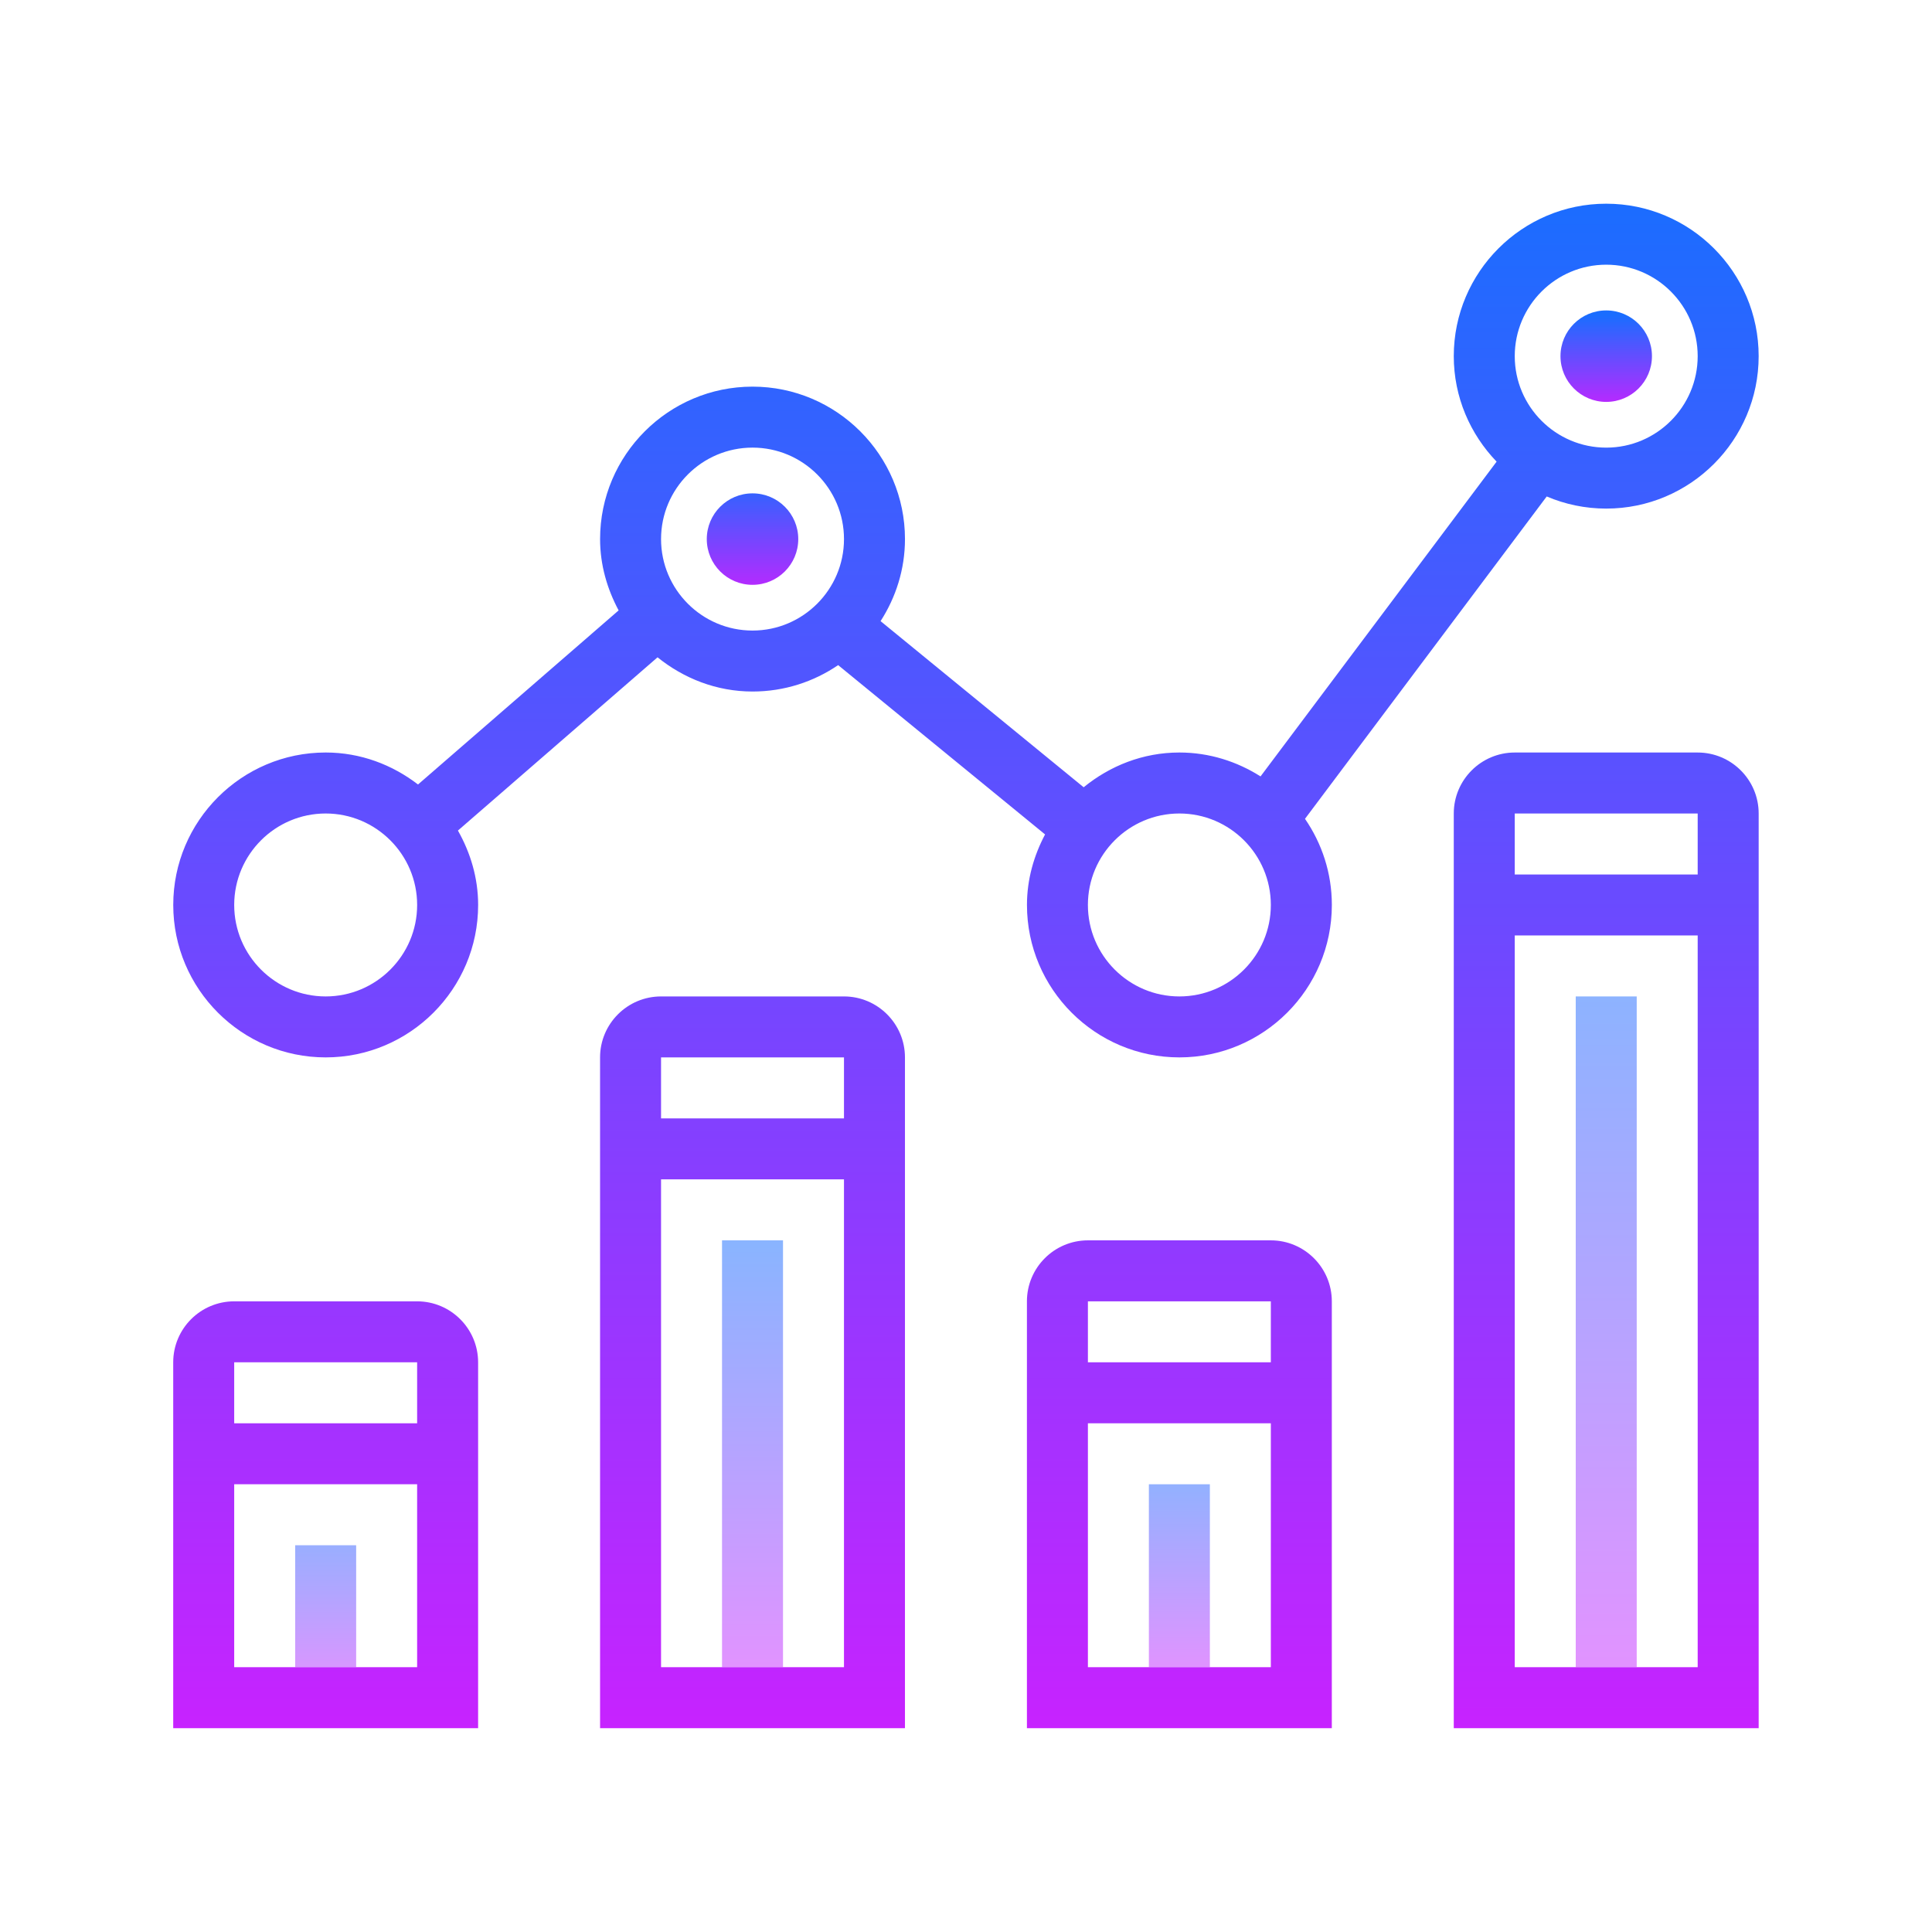
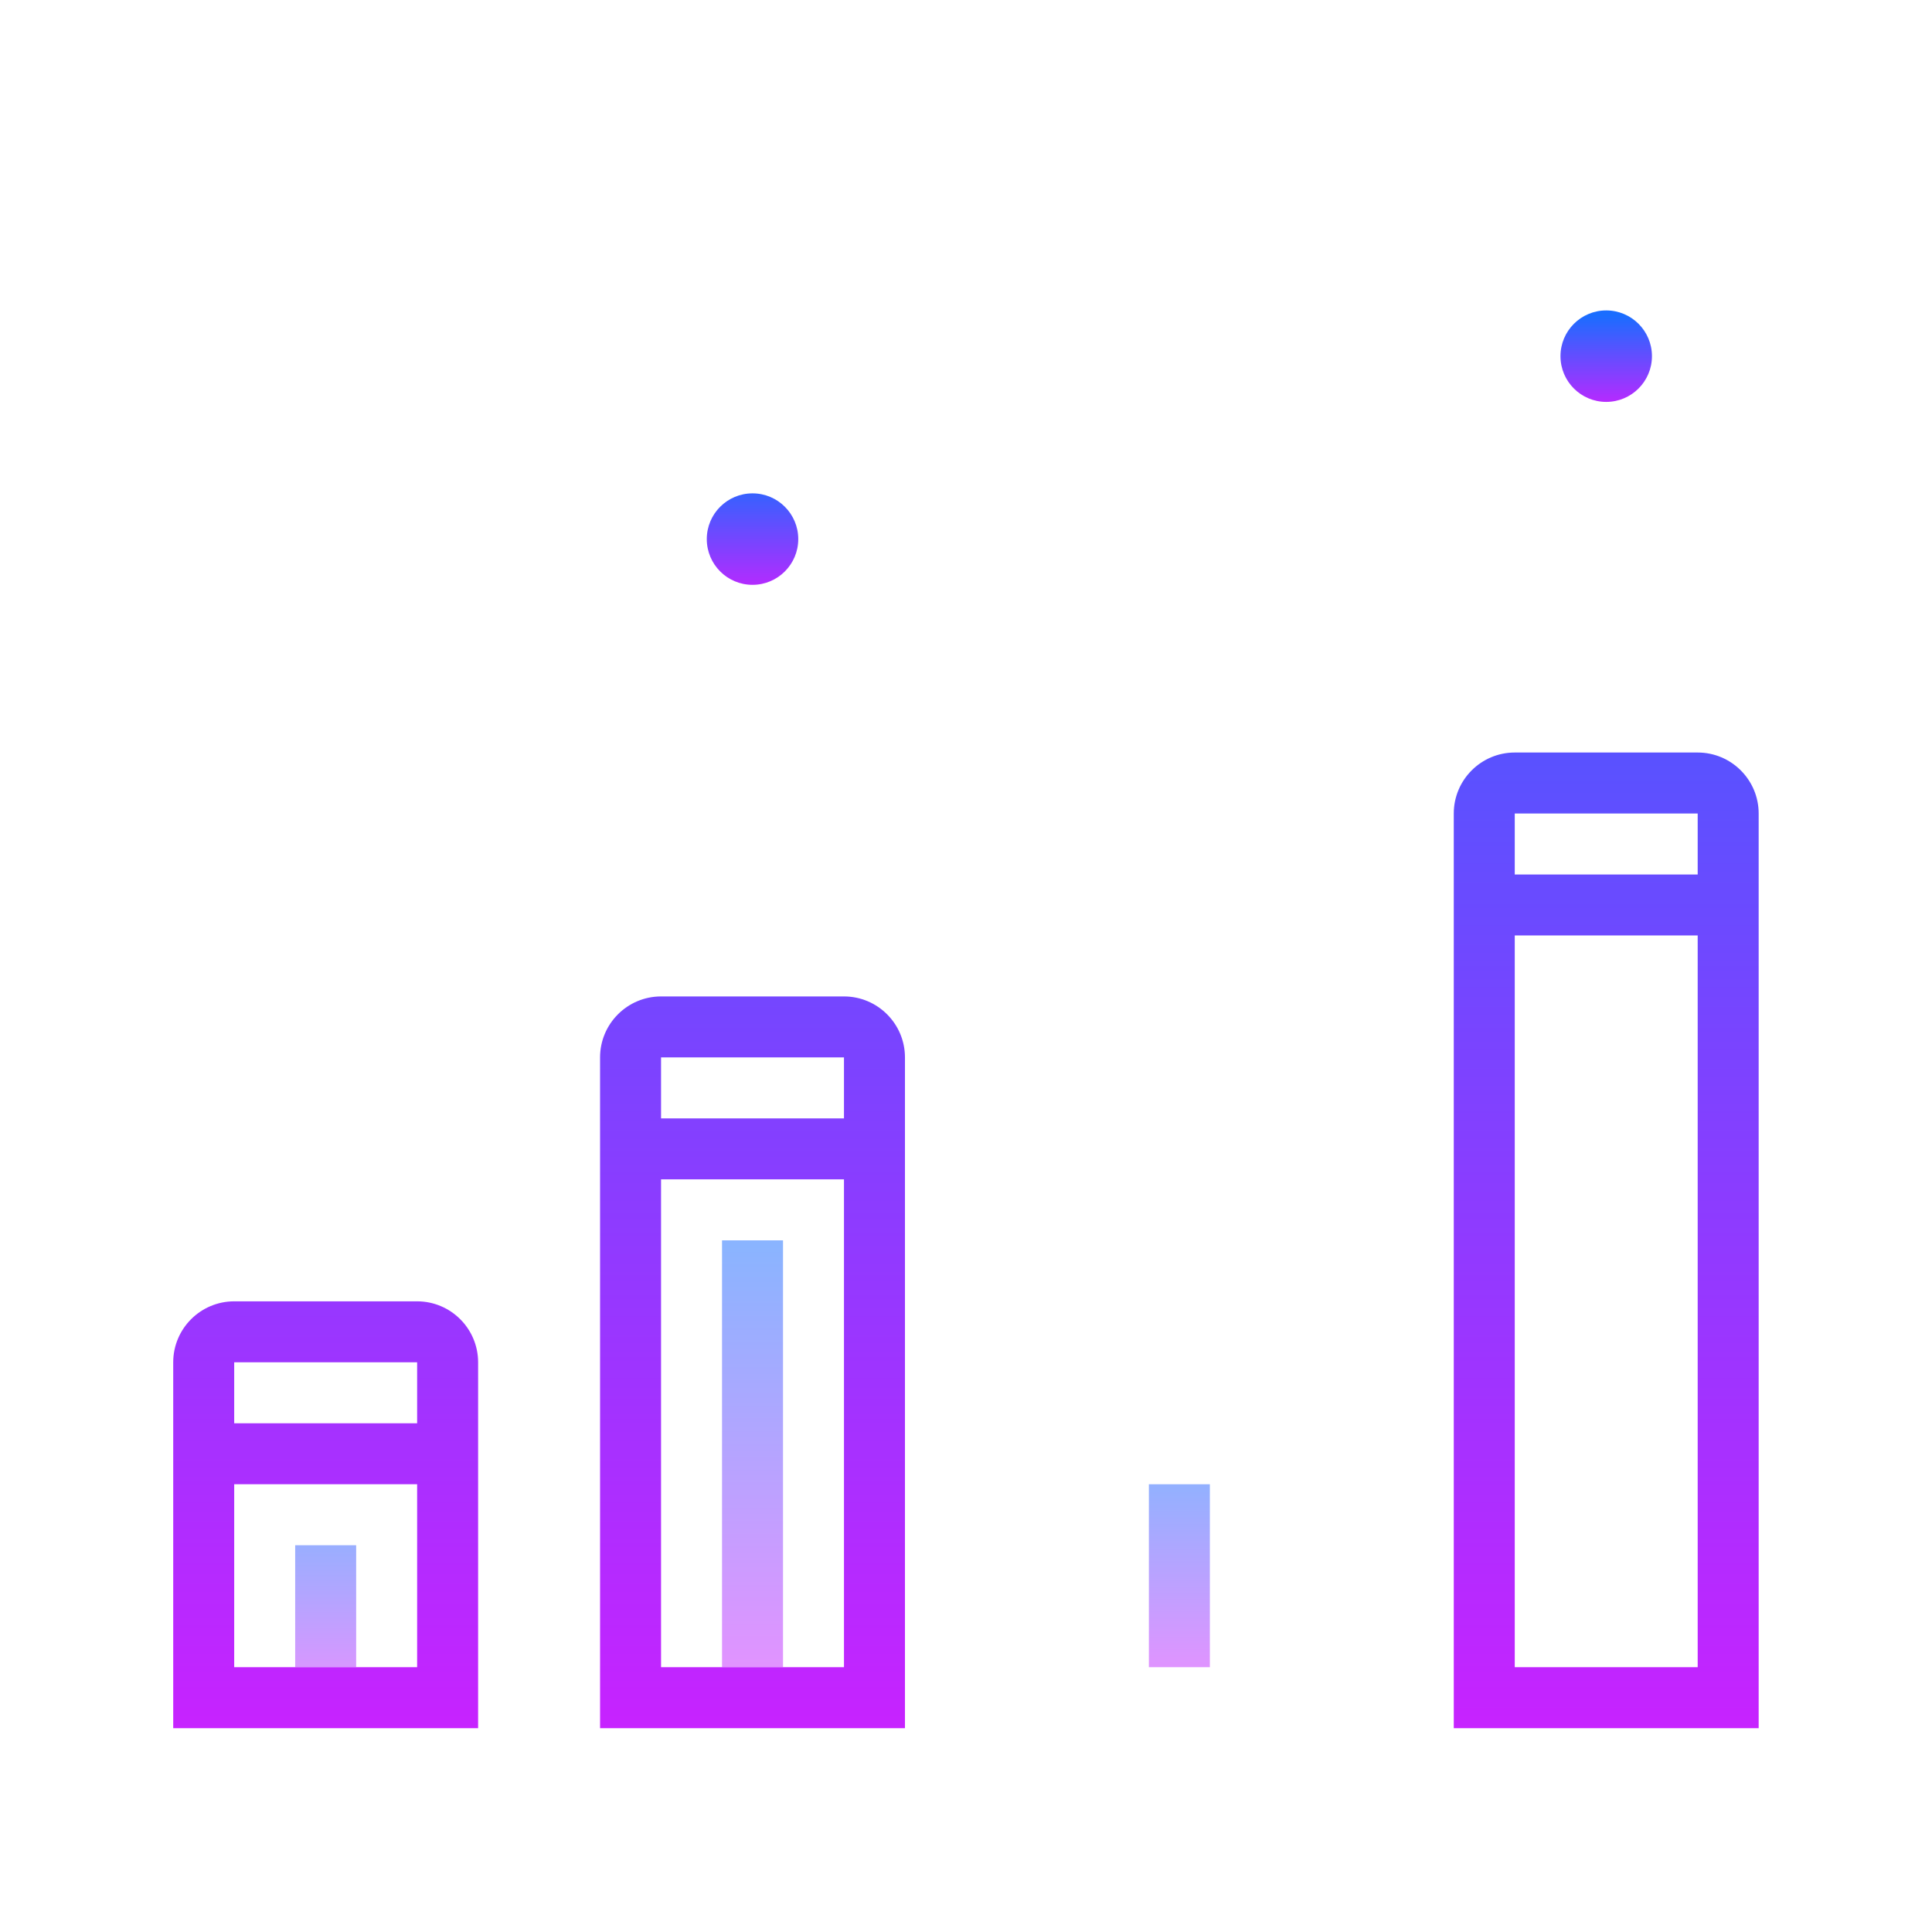
<svg xmlns="http://www.w3.org/2000/svg" viewBox="0 0 171 171">
  <defs>
    <linearGradient x1="29.391" y1="133.594" x2="29.391" y2="149.28" gradientUnits="userSpaceOnUse" id="color-1">
      <stop offset="0" stop-color="#8ab4ff" />
      <stop offset="1" stop-color="#e492ff" />
    </linearGradient>
    <linearGradient x1="66.797" y1="109.993" x2="66.797" y2="148.161" gradientUnits="userSpaceOnUse" id="color-2">
      <stop offset="0" stop-color="#8ab4ff" />
      <stop offset="1" stop-color="#e492ff" />
    </linearGradient>
    <linearGradient x1="104.203" y1="129.14" x2="104.203" y2="147.848" gradientUnits="userSpaceOnUse" id="color-3">
      <stop offset="0" stop-color="#8ab4ff" />
      <stop offset="1" stop-color="#e492ff" />
    </linearGradient>
    <linearGradient x1="141.609" y1="85.946" x2="141.609" y2="148.791" gradientUnits="userSpaceOnUse" id="color-4">
      <stop offset="0" stop-color="#8ab4ff" />
      <stop offset="1" stop-color="#e492ff" />
    </linearGradient>
    <linearGradient x1="66.797" y1="42.304" x2="66.797" y2="53.438" gradientUnits="userSpaceOnUse" id="color-5">
      <stop offset="0" stop-color="#1a6dff" />
      <stop offset="1" stop-color="#c822ff" />
    </linearGradient>
    <linearGradient x1="141.609" y1="28.501" x2="141.609" y2="36.973" gradientUnits="userSpaceOnUse" id="color-6">
      <stop offset="0" stop-color="#1a6dff" />
      <stop offset="1" stop-color="#c822ff" />
    </linearGradient>
    <linearGradient x1="29.391" y1="17.813" x2="29.391" y2="153.189" gradientUnits="userSpaceOnUse" id="color-7">
      <stop offset="0" stop-color="#1a6dff" />
      <stop offset="1" stop-color="#c822ff" />
    </linearGradient>
    <linearGradient x1="66.797" y1="17.813" x2="66.797" y2="153.189" gradientUnits="userSpaceOnUse" id="color-8">
      <stop offset="0" stop-color="#1a6dff" />
      <stop offset="1" stop-color="#c822ff" />
    </linearGradient>
    <linearGradient x1="104.203" y1="17.813" x2="104.203" y2="153.189" gradientUnits="userSpaceOnUse" id="color-9">
      <stop offset="0" stop-color="#1a6dff" />
      <stop offset="1" stop-color="#c822ff" />
    </linearGradient>
    <linearGradient x1="141.609" y1="17.813" x2="141.609" y2="153.189" gradientUnits="userSpaceOnUse" id="color-10">
      <stop offset="0" stop-color="#1a6dff" />
      <stop offset="1" stop-color="#c822ff" />
    </linearGradient>
    <linearGradient x1="85.5" y1="17.813" x2="85.5" y2="153.189" gradientUnits="userSpaceOnUse" id="color-11">
      <stop offset="0" stop-color="#1a6dff" />
      <stop offset="1" stop-color="#c822ff" />
    </linearGradient>
  </defs>
  <g transform="translate(-0.86,-0.86) scale(1.01,1.01)">
    <g fill="none" fill-rule="nonzero" stroke="none" stroke-width="1" stroke-linecap="butt" stroke-linejoin="miter" stroke-miterlimit="10" stroke-dasharray="" stroke-dashoffset="0" font-family="none" font-weight="none" font-size="none" text-anchor="none" style="mix-blend-mode: normal">
      <path d="M0,171.997v-171.997h171.997v171.997z" fill="none" />
      <g>
        <path d="M26.719,136.266h5.344v10.688h-5.344z" fill="url(#color-1)" />
        <path d="M64.125,109.547h5.344v37.406h-5.344z" fill="url(#color-2)" />
        <path d="M101.531,130.922h5.344v16.031h-5.344z" fill="url(#color-3)" />
-         <path d="M138.938,88.172h5.344v58.781h-5.344z" fill="url(#color-4)" />
        <path d="M66.797,44.086c-2.213,0 -4.008,1.794 -4.008,4.008c0,2.213 1.794,4.008 4.008,4.008c2.213,0 4.008,-1.794 4.008,-4.008c0,-2.213 -1.794,-4.008 -4.008,-4.008z" fill="url(#color-5)" />
        <path d="M141.609,28.055c-2.213,0 -4.008,1.794 -4.008,4.008c0,2.213 1.794,4.008 4.008,4.008c2.213,0 4.008,-1.794 4.008,-4.008c0,-2.213 -1.794,-4.008 -4.008,-4.008z" fill="url(#color-6)" />
        <path d="M37.406,114.891h-16.031c-2.947,0 -5.344,2.397 -5.344,5.344v32.062h26.719v-32.062c0,-2.947 -2.397,-5.344 -5.344,-5.344zM37.406,120.234v5.344h-16.031v-5.344zM21.375,146.953v-16.031h16.031v16.031z" fill="url(#color-7)" />
        <path d="M74.812,88.172h-16.031c-2.947,0 -5.344,2.397 -5.344,5.344v58.781h26.719v-58.781c0,-2.947 -2.397,-5.344 -5.344,-5.344zM74.812,93.516v5.344h-16.031v-5.344zM58.781,146.953v-42.75h16.031v42.75z" fill="url(#color-8)" />
-         <path d="M112.219,109.547h-16.031c-2.947,0 -5.344,2.397 -5.344,5.344v37.406h26.719v-37.406c0,-2.947 -2.397,-5.344 -5.344,-5.344zM112.219,114.891v5.344h-16.031v-5.344zM96.188,146.953v-21.375h16.031v21.375z" fill="url(#color-9)" />
        <path d="M149.625,66.797h-16.031c-2.947,0 -5.344,2.397 -5.344,5.344v80.156h26.719v-80.156c0,-2.947 -2.397,-5.344 -5.344,-5.344zM149.625,72.141v5.344h-16.031v-5.344zM133.594,146.953v-64.125h16.031v64.125z" fill="url(#color-10)" />
-         <path d="M136.394,44.358c1.603,0.684 3.367,1.063 5.215,1.063c7.366,0 13.359,-5.993 13.359,-13.359c0,-7.366 -5.993,-13.359 -13.359,-13.359c-7.366,0 -13.359,5.993 -13.359,13.359c0,3.591 1.44,6.84 3.754,9.245l-20.688,27.584c-2.063,-1.309 -4.491,-2.095 -7.113,-2.095c-3.193,0 -6.087,1.17 -8.387,3.046l-17.797,-14.559c1.339,-2.081 2.138,-4.54 2.138,-7.19c0,-7.366 -5.993,-13.359 -13.359,-13.359c-7.366,0 -13.359,5.993 -13.359,13.359c0,2.268 0.623,4.374 1.625,6.25l-17.581,15.256c-2.252,-1.731 -5.036,-2.803 -8.09,-2.803c-7.366,0 -13.359,5.993 -13.359,13.359c0,7.366 5.993,13.359 13.359,13.359c7.366,0 13.359,-5.993 13.359,-13.359c0,-2.378 -0.676,-4.582 -1.771,-6.519l17.493,-15.182c2.292,1.846 5.162,2.998 8.326,2.998c2.779,0 5.36,-0.855 7.5,-2.314l18.134,14.837c-0.981,1.857 -1.587,3.938 -1.587,6.18c0,7.366 5.993,13.359 13.359,13.359c7.366,0 13.359,-5.993 13.359,-13.359c0,-2.803 -0.874,-5.397 -2.354,-7.548zM141.609,24.047c4.419,0 8.016,3.596 8.016,8.016c0,4.419 -3.596,8.016 -8.016,8.016c-4.419,0 -8.016,-3.596 -8.016,-8.016c0,-4.419 3.596,-8.016 8.016,-8.016zM29.391,88.172c-4.419,0 -8.016,-3.596 -8.016,-8.016c0,-4.419 3.596,-8.016 8.016,-8.016c4.419,0 8.016,3.596 8.016,8.016c0,4.419 -3.596,8.016 -8.016,8.016zM66.797,56.109c-4.419,0 -8.016,-3.596 -8.016,-8.016c0,-4.419 3.596,-8.016 8.016,-8.016c4.419,0 8.016,3.596 8.016,8.016c0,4.419 -3.596,8.016 -8.016,8.016zM104.203,88.172c-4.419,0 -8.016,-3.596 -8.016,-8.016c0,-4.419 3.596,-8.016 8.016,-8.016c4.419,0 8.016,3.596 8.016,8.016c0,4.419 -3.596,8.016 -8.016,8.016z" fill="url(#color-11)" />
      </g>
    </g>
  </g>
</svg>